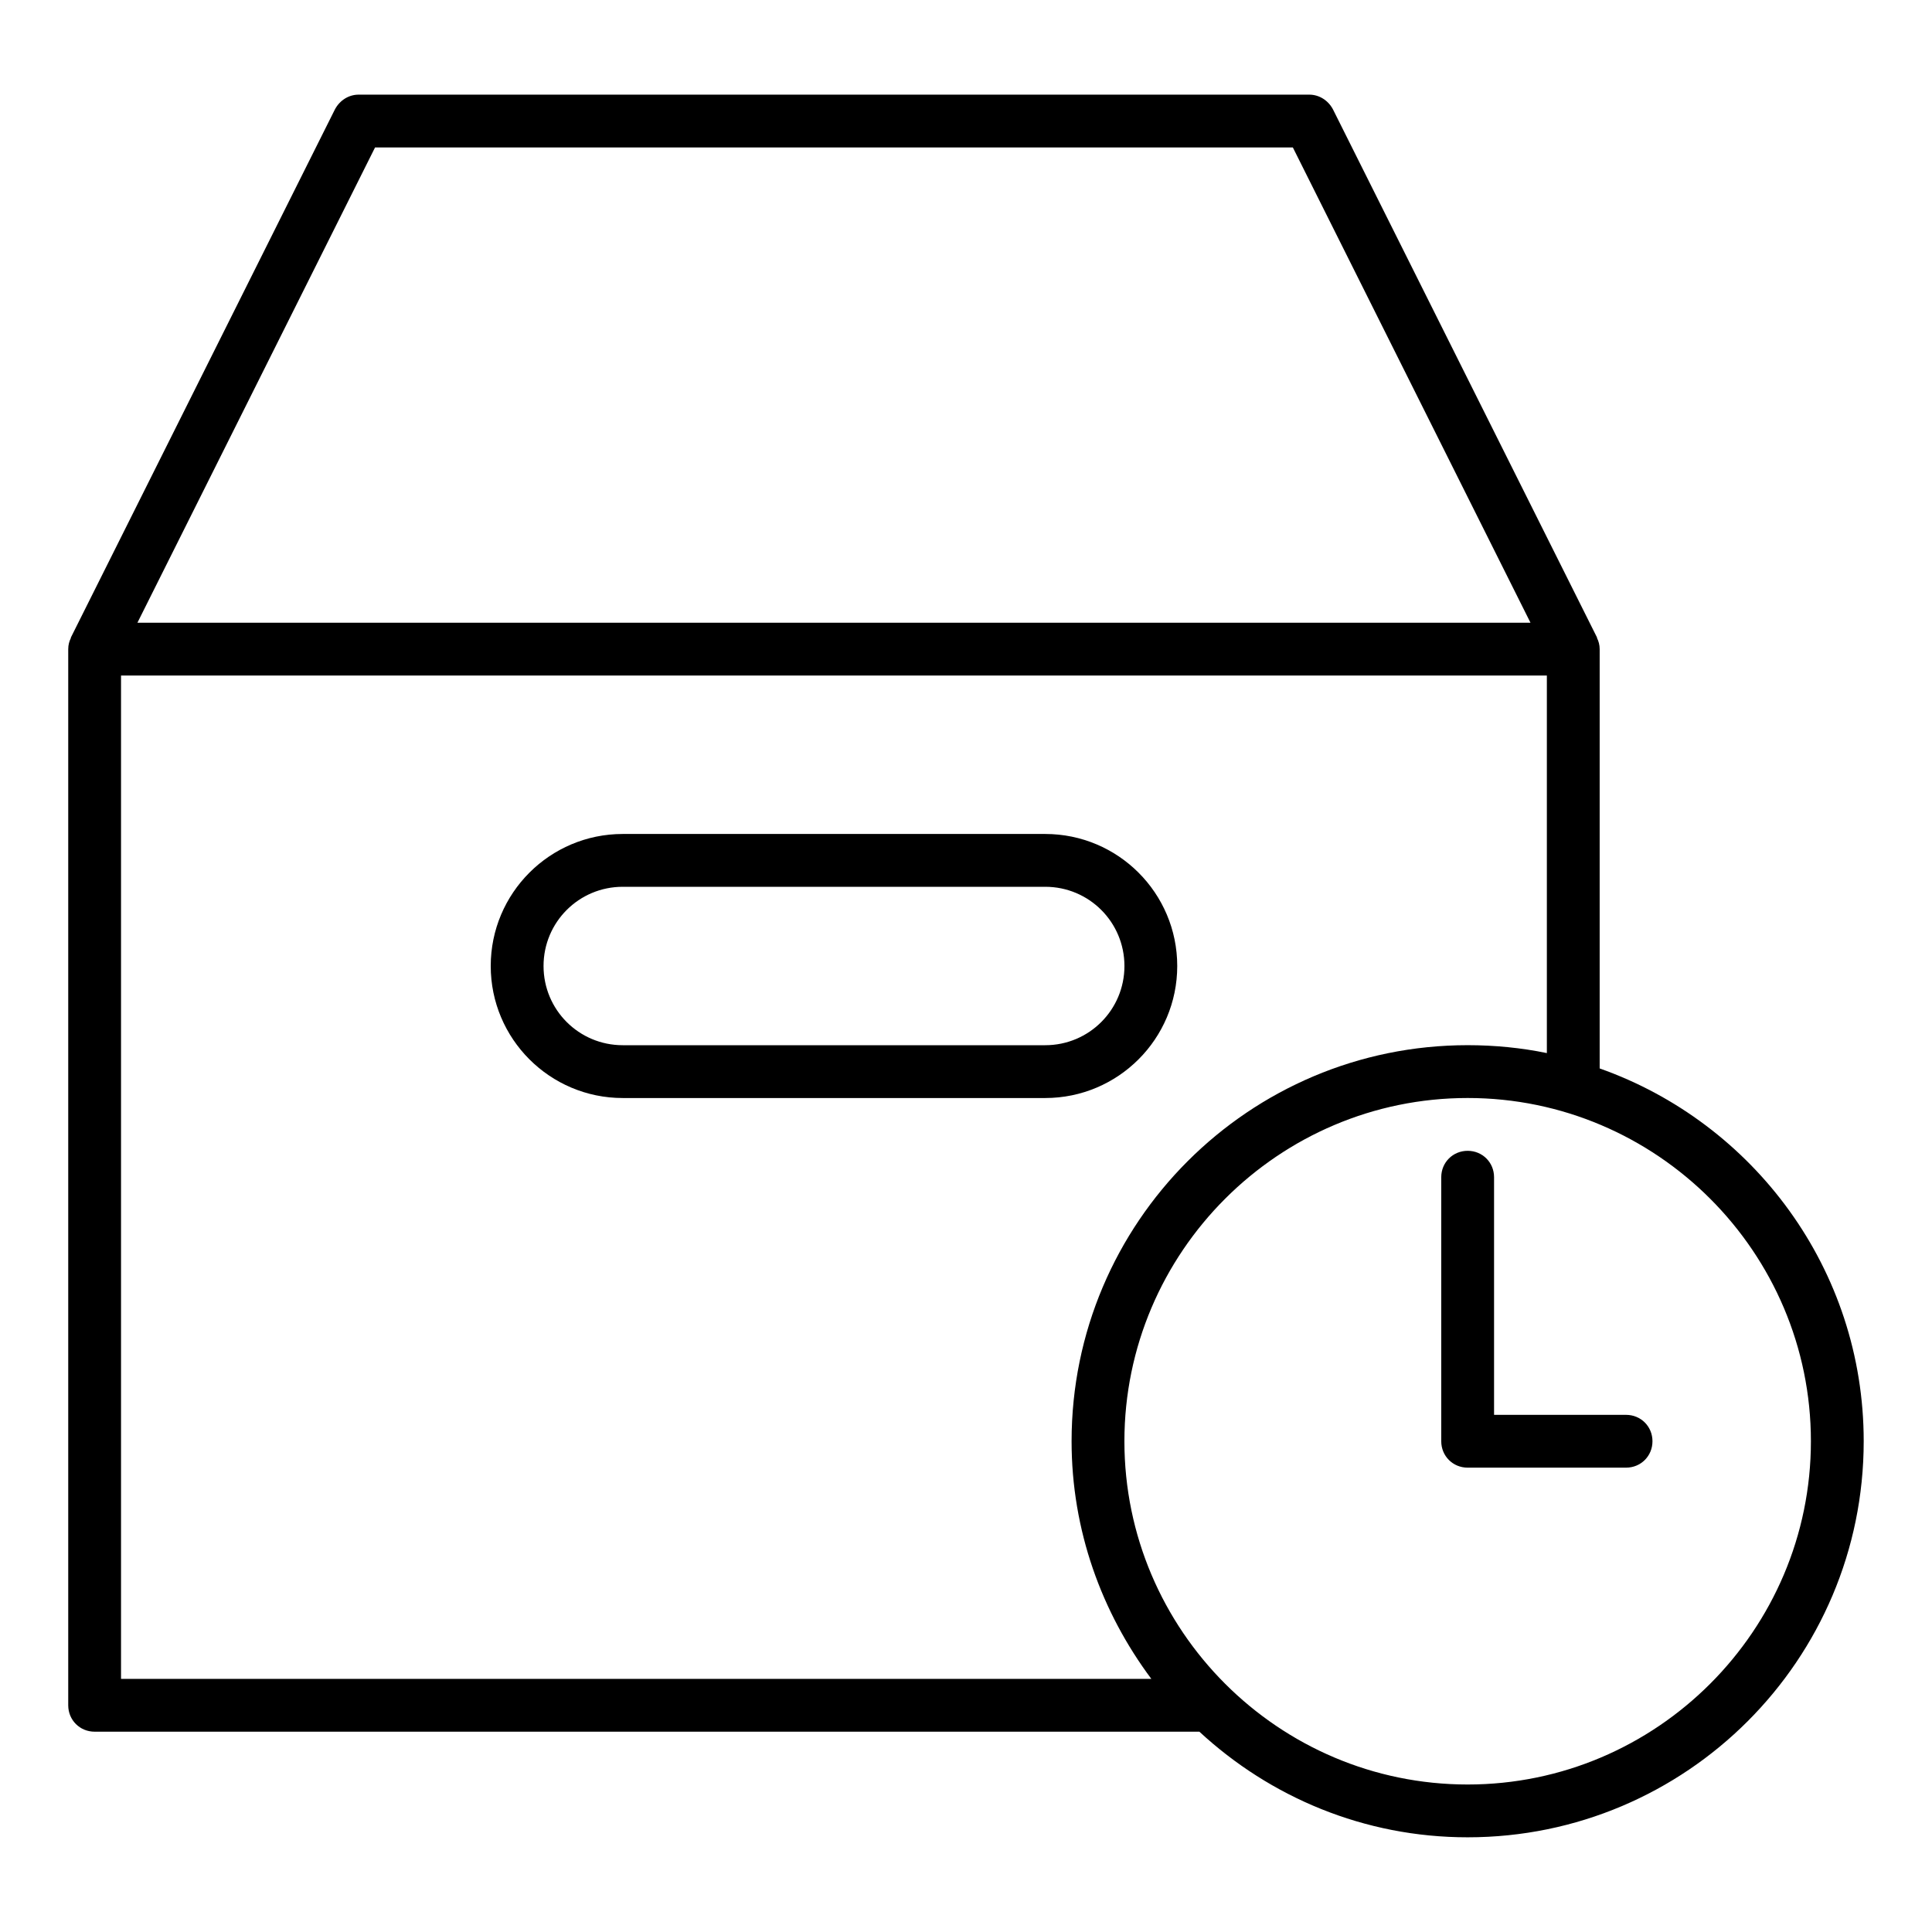
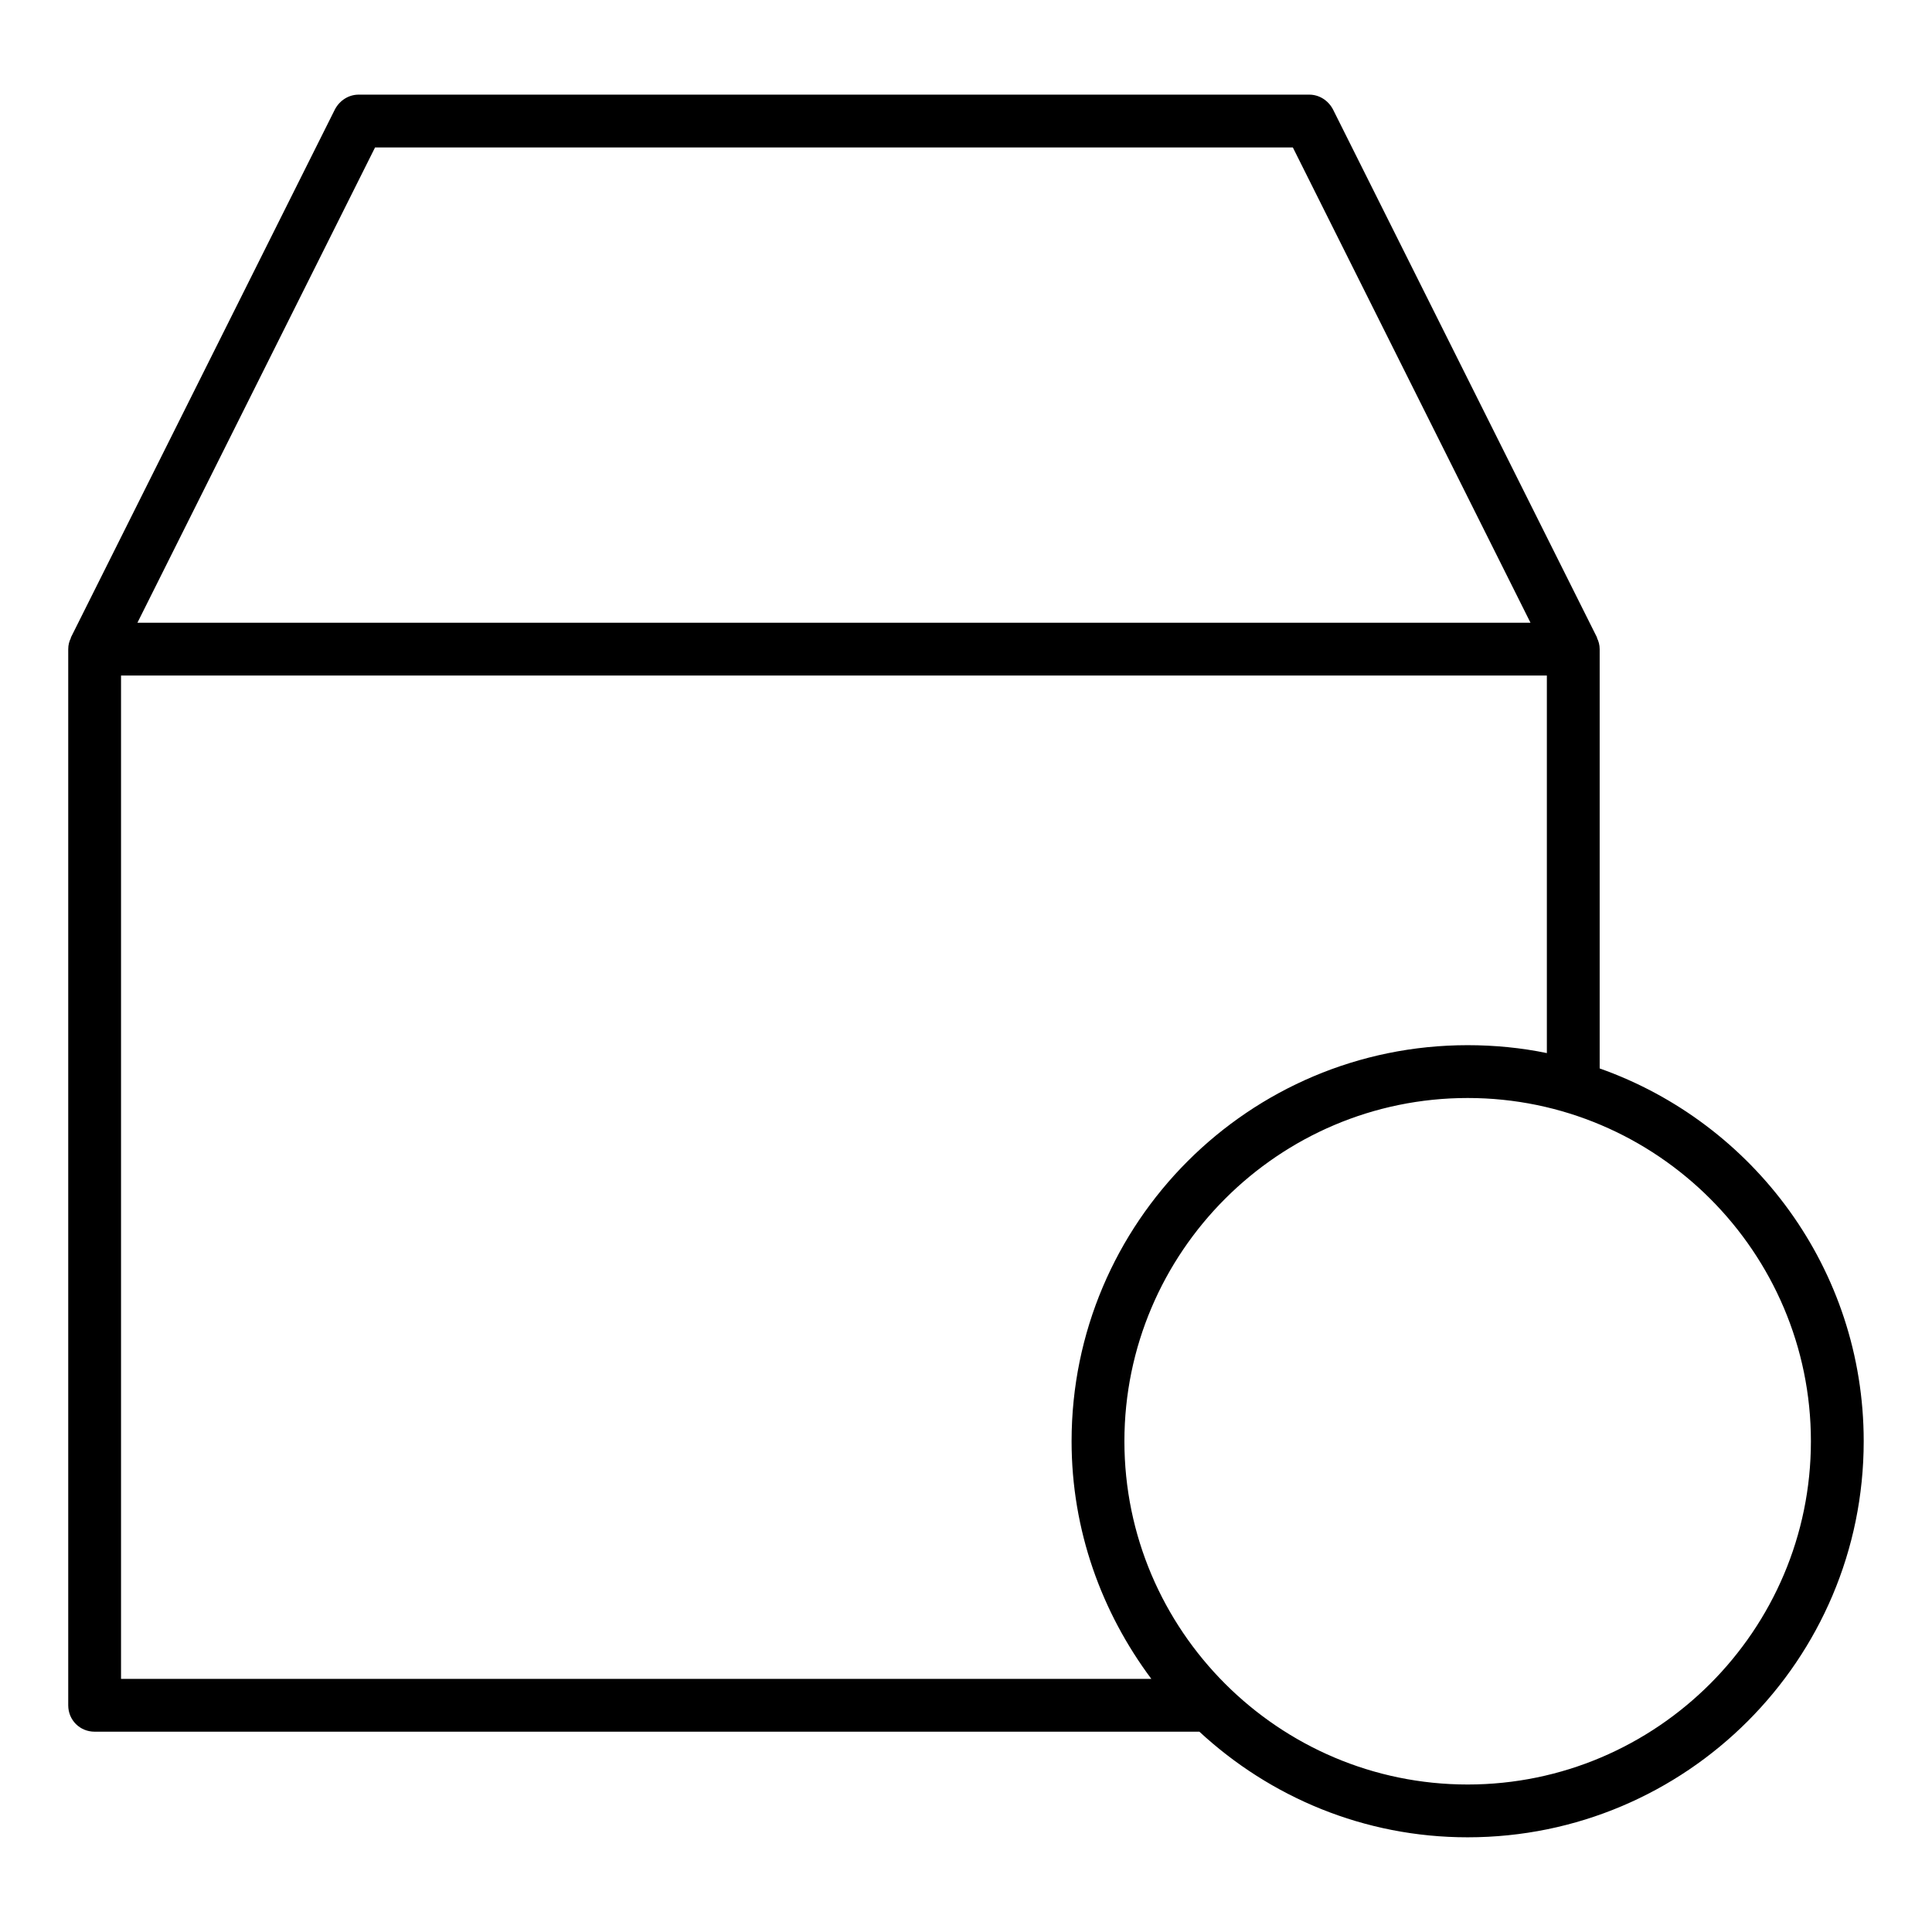
<svg xmlns="http://www.w3.org/2000/svg" fill="#000000" width="800px" height="800px" version="1.1" viewBox="144 144 512 512">
  <g>
    <path d="m567.93 427.15v-111.12c0-1.121-0.281-2.098-0.699-2.938v-0.141l-69.973-139.95c-1.258-2.383-3.637-3.922-6.297-3.922h-251.91c-2.66 0-5.039 1.539-6.297 3.918l-69.973 139.95v0.141c-0.422 0.84-0.699 1.82-0.699 2.941v279.89c0 3.918 3.078 6.996 6.996 6.996h292.77c18.754 17.352 43.664 27.988 71.094 27.988 57.938 0 104.96-47.023 104.96-104.96 0-45.621-29.25-84.387-69.977-98.801zm-324.54-244.07h243.23l62.977 125.95-58.637-0.004h-310.54zm-67.316 405.84v-265.9h377.86v100.06c-6.719-1.398-13.855-2.098-20.992-2.098-57.938 0-104.96 47.023-104.96 104.96 0 23.652 7.977 45.344 21.133 62.977zm356.87 27.992c-50.102 0-90.965-40.863-90.965-90.965s40.863-90.965 90.965-90.965c50.102-0.004 90.965 40.863 90.965 90.961 0 50.102-40.863 90.969-90.965 90.969z" />
-     <path d="m455.98 400c0-19.312-15.676-34.988-34.988-34.988h-111.96c-19.312 0-34.984 15.676-34.984 34.988s15.676 34.988 34.988 34.988h111.96c19.312-0.004 34.984-15.676 34.984-34.988zm-34.984 20.992h-111.96c-11.617 0-20.992-9.375-20.992-20.992s9.375-20.992 20.992-20.992h111.96c11.617 0 20.992 9.375 20.992 20.992 0 11.613-9.379 20.992-20.992 20.992z" />
-     <path d="m574.93 518.95h-34.988v-62.977c0-3.918-3.078-6.996-6.996-6.996s-7 3.078-7 6.996v69.973c0 3.918 3.078 6.996 6.996 6.996h41.984c3.918 0 6.996-3.078 6.996-6.996 0.004-3.918-3.074-6.996-6.992-6.996z" />
  </g>
</svg>